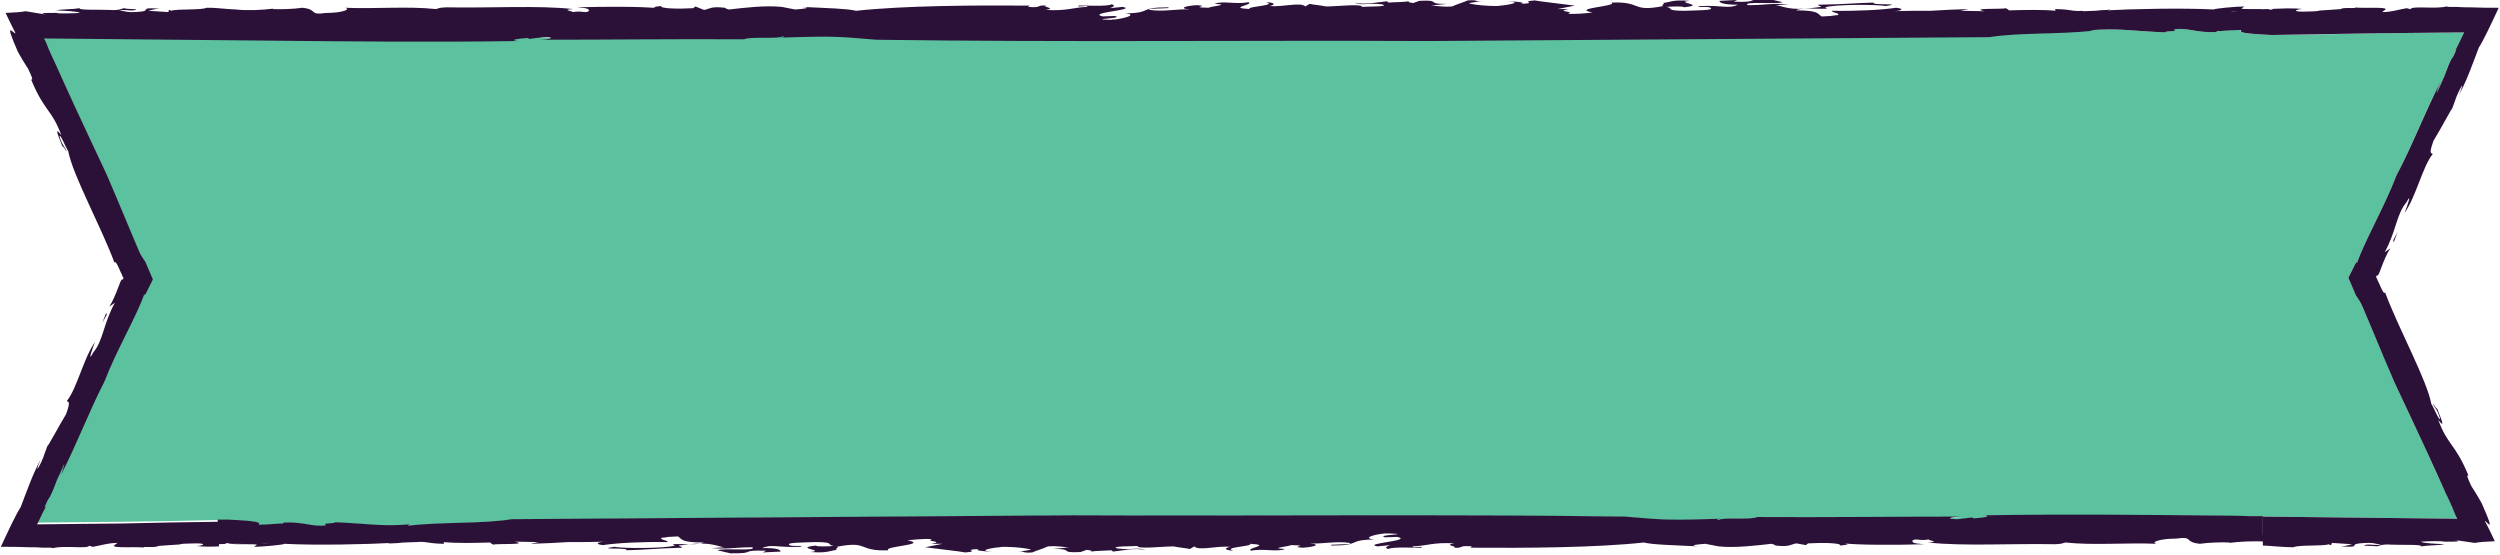
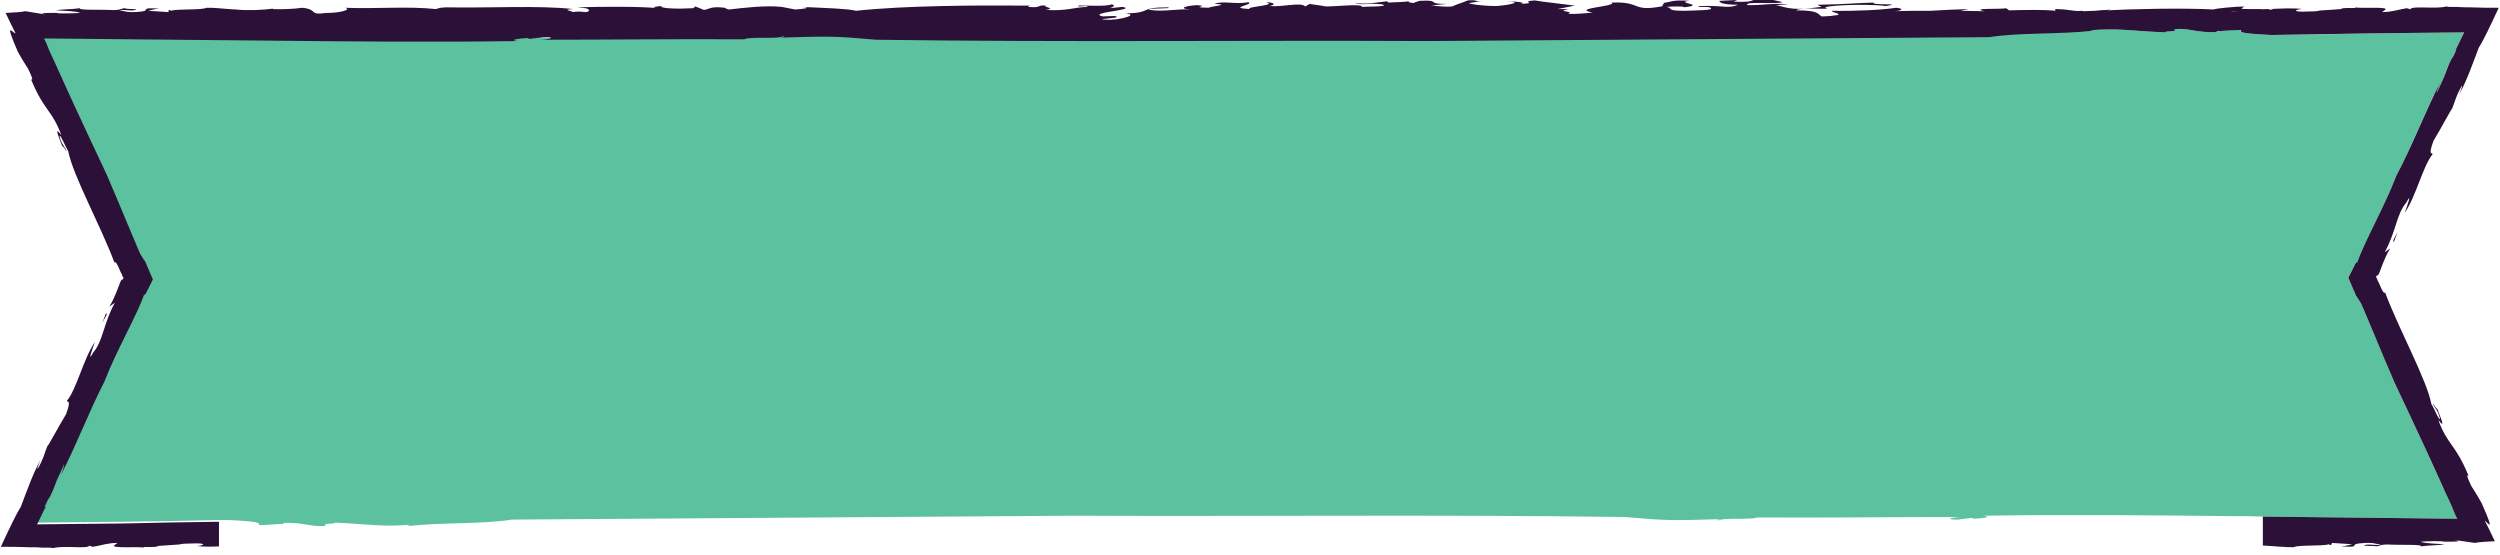
<svg xmlns="http://www.w3.org/2000/svg" enable-background="new 0 0 578.8 128.5" id="Layer_1" version="1.1" viewBox="0 0 578.8 128.5" x="0px" xml:space="preserve" y="0px">
  <g>
    <g id="change1_1">
      <path d="m567 115.8c-0.5-1.2-1.1-2.5-1.7-3.7-1.2-2.5-2.4-5.2-3.6-7.9-2.5-5.4-5.1-10.8-7.3-15.6-1.6-3.9-3.3-7.8-4.9-11.6l-2.4-5.7c-0.2-0.4-0.3-0.7-0.5-1.1-0.4-0.6-0.7-1.2-1.1-1.7-0.1-0.3-1-2.5-1.8-4.2 0.6-1.3 1.2-2.5 1.6-3.2 0.3-0.6 0.4-0.5 0.4-0.2 1.7-5 6.3-12.9 9.1-20.2 0 0.1-0.1 0.1-0.1 0.2 0.3-0.8 0.4-1.2 0.7-1.9-0.2 0.6-0.4 1.1-0.6 1.7 3.8-7.2 6.2-14 10.2-21.7-0.3 0.8-0.8 2.1-0.8 2.5 0.6-1.3 1.1-2.5 1.7-3.8 0.6-1.8 1.2-3.5 2-4.5 0.3-0.6 0.5-1.2 0.8-1.7-0.1 0-0.4 0.3-0.6 0.9 0.8-1.6 1.6-3.2 2.4-4.9-6.5 0.1-13.1 0.1-19.8 0.2-8.4 0.2-16.7 0.3-24.8 0.4-0.7 0-1.4-0.1-2-0.1-10.9-0.6 0.5-1.6-10.1-0.8-0.9-0.2-0.7 0.4-0.8 0.2-4.3 0.3-6.8-1.1-9.8-0.6 1.2 0.6-2 0.3-2.1 0.7-8.7-0.4-10.4-1-17.3-0.5l0.5-0.3c-8 0.9-17.3 0.4-24.1 1.5-44.2 0.3-86.6 0.6-129.8 0.9-42.7-0.2-84.5 0.3-127.8-0.3-10.1-0.9-10.9-0.8-22.1-0.5 0.4-0.1 1.1-0.2 0.4-0.3-0.6 0.7-7.9 0.1-8.9 0.7-16-0.1-30.8 0.1-47.3 0.1 2.6-0.1 3.9-0.6 0.8-0.6l-3.2 0.4-0.5-0.2c-2.1 0.1-4.4 0.4-2.2 0.7-19.5 0.3-38.9 0.1-58.2-0.1-3.6 0-7.3-0.1-10.9-0.1-13.6-0.2-27.1-0.3-40.6-0.4l0.5 1c0.4 1 0.9 2.1 1.4 3.3s1.1 2.5 1.7 3.7c1.2 2.5 2.4 5.2 3.6 7.9 2.5 5.4 5.1 10.8 7.3 15.6 1.6 3.9 3.3 7.8 4.9 11.6l2.4 5.7c0.2 0.4 0.3 0.7 0.5 1.1 0.4 0.6 0.7 1.2 1.1 1.7 0.1 0.3 1 2.5 1.8 4.2-0.6 1.3-1.2 2.5-1.6 3.2-0.3 0.6-0.4 0.5-0.4 0.2-1.7 5-6.3 12.9-9.2 20.2 0-0.1 0.1-0.2 0.1-0.2-0.3 0.8-0.4 1.2-0.7 1.9 0.2-0.5 0.4-1.1 0.6-1.7-3.8 7.2-6.2 14-10.1 21.7 0.3-0.8 0.8-2.1 0.8-2.6-0.6 1.2-1.1 2.4-1.7 3.7-0.7 1.9-1.3 3.6-2.1 4.6-0.3 0.6-0.5 1.1-0.8 1.7 0.1 0 0.4-0.3 0.7-0.9-0.8 1.6-1.6 3.2-2.4 4.9 6.5-0.1 13.1-0.1 19.8-0.2 7.4-0.1 14.9-0.2 22.3-0.4h2.4c14.2 0.6 0.9 1.7 12.1 0.9 0.9 0.2 0.7-0.4 0.8-0.2 4.3-0.3 6.8 1.1 9.8 0.6-1.2-0.6 2-0.3 2.1-0.7 8.7 0.4 10.4 1 17.3 0.5l-0.5 0.3c8-0.9 17.3-0.4 24.1-1.5 44.3-0.3 86.7-0.6 129.9-0.9 42.7 0.2 84.4-0.3 127.8 0.3 10.2 0.9 10.9 0.8 22.1 0.5-0.4 0.1-1.2 0.2-0.4 0.3 0.6-0.7 7.9-0.1 8.9-0.7 16 0.1 30.8-0.1 47.3-0.1-2.6 0.1-3.9 0.6-0.8 0.6l3.2-0.4 0.5 0.2c2.1-0.1 4.4-0.4 2.2-0.7 19.5-0.3 38.9-0.1 58.2 0.1 2.2 0 4.3 0 6.5 0.1 15.1 0.2 30 0.3 45 0.5l-0.5-1c-0.4-1.1-0.9-2.2-1.4-3.3z" fill="#5CC19F" />
    </g>
    <g fill="#2B1037" id="change2_1">
      <path d="m574.6 116.6c-0.1-0.2-0.6-1.1-1.2-2.1s-1.2-1.9-1.2-1.9c-1-2.1-1.2-2.7-0.7-2.5-3.1-7.5-4.8-6.9-7-12.9 1.7 2.2 0.8 0.1-0.2-2.5-0.1-0.1-0.4-0.2-1-1.3 0.1 0.9 1.1 1.3 1.6 3.5-0.1 0.8-1.3-2.3-2-3.4-1.1-5.7-7.5-17.2-10.7-25.8-0.2 0.4-0.6-0.3-1-1.2-0.2-0.4-0.4-1-0.7-1.5-0.1-0.3-0.2-0.6-0.4-0.8 0.1-0.2 0.1-0.3 0.1-0.4 0.4 0 0.4 0.1 1.1-1.8 0.6-1.6 1.4-3.5 2.1-4.5l-1.3 0.9c2.7-4.9 2.7-8.8 5-11.5 1.5-2.8 0.1 1.2-0.4 2.4 2.6-3.6 4.2-10.8 6.5-13.6-0.1-0.5-1.1 0.5 0.2-3.1 1.6-2.6 4.4-7.9 4.3-7.4 0.9-2.3 0.9-3 2.3-5.4 0.1 0.3-0.4 1.4-0.7 2.2 1-1.9 1.8-3.7 2.5-5.5s1.4-3.6 2.1-5.5c1-1.5 2.7-5.1 4.6-9.2-2.1 0-4.3 0-6.5-0.1-1.1 0-2.2 0-3.2-0.1h-1.5c-0.3 0-0.6 0-0.9-0.1-2.8 0.7-8.1-0.3-8.4 0.7 0.1-0.1-0.5-0.2-0.8-0.3-1.9 0.3-3.4 0.9-5.7 0.9l0.8-0.6c0.5-0.7-5.8-0.2-7.2-0.5 1.4 0.4-2.9-0.1-3.1 0.4l-2.8 0.2c-4.4 0.2-0.5 0.3-6 0.4-3.1 0-1-0.7 0-0.6-2.6-0.3-5.2-0.1-7.9 0 1 0 1.3 0 0.4 0.2-0.1-0.1-0.3-0.1-0.6-0.2-0.5 0-1 0-1.5 0.1h-1.6 1.5 1.4c-0.4 0-0.8 0-1.4-0.1h-1.5-0.9c-0.9 0-1.7 0-2.2-0.1l0.7-0.5c-1.9 0-7.2 0.5-7 0.7-7.4-0.4-19.7-0.1-24.8 0.2 0.9-0.1 1-0.3 0.1-0.1-0.9 0-1.9 0.1-2.8 0.2h-0.2c-0.9 0-1.7 0.1-2.6 0.1 0 0-0.1 0-0.1-0.1-2.5 0.2-2.3-0.3-6.2-0.4-0.1-0.1-0.4 0.3 0 0.4-3.3-0.3-7-0.2-10.9-0.1-0.1-0.2-0.4-0.3-0.7-0.5-0.7 0.3-8.6-0.1-5 0.7-1.8 0-3.6-0.1-5.5-0.1 0.6-0.1 1.3-0.3 1.9-0.4-3 0.1-5.9 0.2-8.8 0.4-3 0-6.1 0-9 0.1 2.4 0 3-0.6 1-0.8-3.3 0.5-9 0.8-14.9 0.7 0.1 0.5 2 0.5 1.4 1-0.4 0-1 0.1-1.6 0.2-0.6 0-1.2 0.1-1.7 0.1h-0.5c-0.9-0.6-0.6-1.4-5.9-1.4 1.4-0.9 9.1 0.1 6.7-0.7 2.3-0.7 12-0.7 14.1-0.3 4.7-0.7-3.7-0.1-2.8-0.8-4.3 0.1-6.3 0.4-12.9 0.5-0.1 0.4 2.2 0.4-0.9 0.7-5.9 0.8-7.4-0.5-8.9-0.6 0.9-0.1 2-0.1 2.9-0.2-3.9-0.3-5.3 0.2-9.4 0.2-1.1-1 6.6-0.1 8.1-0.7l-3-0.7c-6.4-0.1-1.7 0.8-8.3 0.6l0.8-0.4-4.1 0.2c-0.1 0.4 0.8 0.9 4.3 0.9-2.3 1-3.2 0.1-8.8 0.3-1.8 0.5 2.4-0.1 2.5 0.5 0.6 0.5-3.3 0.5-6.1 0.6-4.6 0-2.4-0.6-4.2-0.9 0.9-0.1 4.4-0.2 4 0.1 5.7-0.6-2.5-1.1 1.4-1.5-4.3-0.3-4.2 0.3-6.3 0.5 1.1 0.1-0.7 0.5 0.2 0.7-7.5 1.5-4.8-1.1-12-0.8 1.5 0.9-9.6 1.3-4.4 2.3-1.7 0.2-3.9 0.4-5.7 0.3 1.9-0.6-3.2-0.5 0.2-1.1h-2.6l4-0.8c-2.9-0.4-7.8-0.9-9.3-1.2-3.8 0.3 1.2 0.6-3.2 0.8 1.5-0.3-1.2-0.6-3.1-0.6 3.9 0.2 0.1 0.9-2.4 1.1-3.9 0-7-0.6-6.4-0.7l3.1-0.5c-2 0.3-0.9-0.3-3.5-0.1-0.8 0.4-2.6 0.9-3.6 1.4-2.5 0.2-4.2-0.3-5.1-0.2l3.9-0.4c-5.1 0.1-1.1-1-6.4-0.7l-1.4 0.5c-0.8-0.1-1.3-0.2-1-0.4-1.1 0.2-3.6 0.2-4.7 0.3l-0.4-0.3c-2.2 0.2-5 0.9-7.6 0.3 2.1 0.8 2.7 0 6.4 0.4 2.3 0.6-3.7 0.5-4.6 0.6 0.2-0.8-5.7-0.1-8.3-0.1-1.5-0.3-2.9-0.4-3.8-0.6l-1 0.6c-1-1.1-5.3 0.2-8.3-0.1 1.5-0.3 1.3-0.8-0.8-0.9 2.9 0.8-4.7 1-3.8 1.6-5.4-0.3 1.3-1-0.3-1.6-2.7 0.6-6-0.4-7.8 0.4 3.9 0.2-0.6 0.5-1.4 0.9-4.9-0.1 0.8-0.4-2.7-0.6-2.1 0.1-4.7 0.7-1.6 1-2.9-0.2-6.1 0.6-9.3 0.1-1.3-0.5 6-0.2 4.1-0.6-6.8 0-3.4 1.3-9.7 1.4 2.5 0.3 0.4 1-2.3 1.4-0.4 0-0.8 0-1.2 0.1-5.8-0.2 3.6-0.3 1-0.9l-2.8 0.1c-3.9-0.9 8.3-1.5 4.6-2.2l-3 0.3c0.7-0.2 1.6-0.7 0.4-0.9-0.8 0.6-7.1 0.2-7.6 0.3-0.6 0.5 2.5-0.2 2 0.3-3.2 0.1-4.7 1-9.6 0.7 2.7-0.4-1-0.7 0.1-1-2.4-0.2-0.8 0.6-4.2 0.3l0.4-0.3c-12.9-0.1-29.1 0-40.2 1.2-2-0.5-6.2-0.6-12.6-0.9 2.8 0.2 0.1 0.5-1.5 0.6l-3.1-0.6c-3.8-0.4-8.7 0.2-12.2 0.6-0.6-0.1-0.8-0.3-1-0.4-3.3-0.4-3.5 0.3-4.8 0.5l-2-0.8-0.5 0.4c-3.4 0.2-7.8 0.1-7.4-0.5-1.3 0.1-2.6 0.3-0.9 0.5-3.3-0.4-12.5-0.4-18.6-0.2 2.8 0.2 2.6 0.4 2.8 0.8-0.9 0.7-1.4-0.1-3.8 0.3-0.1-0.3-2.8-0.5 0.1-0.7-8.1-0.9-19.3-0.2-29.4-0.4-2 0.1-1.4 0.2-2.4 0.4-6.4-0.7-14.2 0-21.1-0.3 1.7 0.3-0.5 1.2-4.3 1.2-4.2 0.6-1.7-0.8-5.5-1.2-1.9 0.3-5.4 0.4-6.9 0.3l0.2-0.1c-2.3 0.3-5.9 0.5-8.7 0.2h0.4c-1.4 0-3-0.2-4.5-0.3-0.9-0.1-1.8-0.1-2.7-0.1-1.1 0.6-6.8 0.2-8.2 0.7-0.3-0.1 0.1-0.1-0.5-0.2l-0.1 0.5-4.7-0.3c1-0.2 1.3-0.4 2.6-0.5-5-0.3-1.7 0.4-4.3 0.7-3.5 0.3-3.3-0.1-5-0.3 1.4-0.2 2.5 0.1 3.4 0 2-0.4-2-0.2-2.1-0.5-0.7 0-1.1 0.6-3.6 0.4-2.2-0.1-7.4 0.1-6.8-0.4-1.9 0.3-4.1 0.2-5.5 0.5 1.8 0.1 5.1 0.2 5.5 0.6-1.6 0.1-4.9 0.2-5.4 0l1.3-0.1c-0.7 0.1-2.2 0.1-3.2 0.1-1.3 0-2.1 0.1-0.4 0.4l-4.9-0.8c-0.8 0.2-2.6 0.3-4.6 0.4 0.7 1.5 1.5 3.1 2.3 4.7-0.5 0.2-2.8-3.4 0.5 4.2 0.1 0.2 0.6 1.1 1.2 2.1s1.2 1.9 1.2 1.9c1 2.1 1.2 2.7 0.7 2.5 3.1 7.5 4.8 6.9 7 12.9-1.7-2.2-0.8-0.1 0.2 2.5 0.1 0.1 0.4 0.2 1 1.3-0.1-0.9-1.1-1.4-1.6-3.5 0.1-0.8 1.3 2.3 2 3.4 1.1 5.7 7.5 17.2 10.7 25.8 0.2-0.4 0.6 0.3 1 1.2 0.2 0.4 0.4 1 0.7 1.5 0.1 0.3 0.2 0.6 0.4 0.8-0.1 0.2-0.1 0.3-0.1 0.4-0.4 0-0.4-0.1-1.1 1.8-0.6 1.6-1.4 3.5-2.1 4.5l1.3-0.9c-2.7 4.9-2.7 8.8-5 11.5-1.5 2.8-0.1-1.2 0.4-2.4-2.6 3.6-4.2 10.8-6.5 13.6 0.1 0.5 1.1-0.5-0.2 3.1-1.6 2.6-4.4 7.9-4.3 7.3-0.9 2.3-0.9 3-2.3 5.4-0.1-0.3 0.4-1.4 0.7-2.2-1 1.9-1.8 3.7-2.5 5.5s-1.4 3.6-2.1 5.5c-1 1.5-2.7 5.1-4.6 9.2 2.1 0 4.3 0 6.5 0.1 1.1 0 2.2 0 3.2 0.1h1.5c0.3 0 0.6 0 0.9 0.1 2.8-0.7 8.1 0.3 8.4-0.6-0.1 0.1 0.5 0.2 0.8 0.3 1.9-0.3 3.4-0.9 5.7-0.9l-0.8 0.6c-0.5 0.7 5.8 0.2 7.1 0.5-1.4-0.4 2.9 0.1 3.1-0.4l2.8-0.2c4.4-0.2 0.5-0.3 6-0.4 3.1 0 1 0.7 0 0.6 1.7 0.2 3.5 0.2 5.3 0.1v-5.7c-7.4 0.1-14.9 0.2-22.3 0.4-6.7 0.1-13.3 0.1-19.8 0.2 0.8-1.7 1.6-3.3 2.4-4.9-0.2 0.6-0.5 0.9-0.7 0.9 0.3-0.6 0.5-1.1 0.8-1.7 0.8-1 1.4-2.8 2.1-4.6 0.6-1.2 1.1-2.4 1.7-3.7 0 0.4-0.5 1.8-0.8 2.6 3.9-7.6 6.4-14.5 10.1-21.7 2.8-7.3 7.5-15.2 9.2-20.2 0 0.3 0 0.4 0.4-0.2 0.4-0.7 0.9-1.9 1.6-3.2-0.7-1.7-1.7-3.9-1.8-4.2-0.4-0.5-0.7-1.1-1.1-1.7-0.2-0.4-0.3-0.7-0.5-1.1l-2.4-5.7c-1.6-3.8-3.2-7.7-4.9-11.6-2.2-4.7-4.8-10.2-7.3-15.6-1.2-2.7-2.5-5.4-3.6-7.9-0.6-1.3-1.1-2.5-1.7-3.7-0.5-1.1-1-2.2-1.4-3.3l-0.5-1c13.5 0.1 27 0.3 40.6 0.4 3.6 0 7.3 0.1 10.9 0.1 19.3 0.2 38.7 0.4 58.2 0.1-2.2-0.2 0.1-0.6 2.2-0.7l0.5 0.2 3.2-0.4c3.1 0 1.8 0.5-0.8 0.6 16.5 0 31.2-0.2 47.3-0.1 1.1-0.7 8.4 0 8.9-0.7 0.7 0.1 0 0.2-0.4 0.3 11.2-0.3 11.9-0.4 22.1 0.5 43.3 0.6 85.1 0.1 127.8 0.3 43.2-0.3 85.6-0.6 129.9-0.9 6.8-1.1 16.1-0.6 24.1-1.5l-0.8-0.1c6.8-0.5 8.6 0.1 17.3 0.5 0.1-0.4 3.3-0.1 2.1-0.7 3-0.5 5.4 0.9 9.8 0.6 0.1 0.2-0.1-0.4 0.8-0.2 10.6-0.7-0.8 0.2 10.1 0.8 0.6 0 1.2 0.1 2 0.1 8.2-0.1 16.5-0.3 24.7-0.4 6.7-0.1 13.3-0.1 19.8-0.2-0.8 1.7-1.6 3.3-2.4 4.9 0.2-0.5 0.5-0.9 0.6-0.9-0.3 0.6-0.5 1.2-0.8 1.7-0.8 1-1.3 2.7-2 4.5-0.6 1.3-1.1 2.5-1.7 3.8 0-0.5 0.6-1.8 0.8-2.5-3.9 7.7-6.4 14.5-10.2 21.7-2.8 7.3-7.4 15.2-9.1 20.2 0-0.3 0-0.4-0.4 0.2-0.4 0.7-0.9 1.9-1.6 3.2 0.7 1.7 1.7 3.9 1.8 4.2 0.4 0.5 0.7 1.1 1.1 1.7 0.2 0.4 0.3 0.7 0.5 1.1l2.4 5.7c1.6 3.8 3.2 7.7 4.9 11.6 2.2 4.7 4.8 10.2 7.3 15.6 1.2 2.7 2.5 5.4 3.6 7.9 0.6 1.3 1.1 2.5 1.7 3.7 0.5 1.1 1 2.2 1.4 3.3l0.5 1c-15-0.2-29.9-0.3-45-0.5v6.7h0.3-0.3-0.1 0.1c2.2 0.1 4.8 0.4 7.1 0.4 1.1-0.6 6.8-0.2 8.2-0.7 0.3 0.1-0.2 0.1 0.5 0.2l0.2-0.5 4.7 0.3c-1 0.2-1.3 0.4-2.6 0.5 5 0.3 1.7-0.4 4.3-0.7 3.5-0.3 3.3 0.1 5 0.3-1.4 0.2-2.5-0.1-3.4 0-2 0.4 2.1 0.2 2.2 0.4 0.7 0 1.1-0.6 3.6-0.4 2.2 0.1 7.4-0.1 6.8 0.4 1.9-0.3 4.1-0.2 5.5-0.5-1.8-0.1-5.1-0.2-5.5-0.6 1.6-0.1 4.8-0.2 5.4 0l-1.3 0.1c0.7-0.1 2.2-0.1 3.2-0.1 1.3 0 2.1-0.1 0.4-0.4l4.8 0.7c0.8-0.2 2.6-0.3 4.6-0.4-0.7-1.5-1.5-3.2-2.3-4.7 0.4 0 2.7 3.6-0.7-4zm-58.2-113.9c0.6 0 1.2 0 1.9-0.1-0.7 0.1-1.4 0.2-1.9 0.1z" fill="inherit" />
      <path d="m554.7 40.9c0-0.1 0.1-0.1 0.1-0.2 0.2-0.6 0.4-1.1 0.6-1.7-0.3 0.7-0.4 1.1-0.7 1.9z" fill="inherit" />
      <polygon fill="inherit" points="555.1 53.7 554.1 55.6 554.2 56.1" />
      <path d="m525.6 2.4h-0.4 0.1c0.2 0.1 0.2 0.1 0.3 0z" fill="inherit" />
-       <path d="m53.1 126h0.4-0.1-0.3z" fill="inherit" />
+       <path d="m53.1 126z" fill="inherit" />
      <polygon fill="inherit" points="23.7 74.7 24.7 72.9 24.6 72.4" />
      <path d="m24.1 87.6c0 0.1-0.1 0.2-0.1 0.2-0.2 0.6-0.4 1.1-0.6 1.7 0.3-0.7 0.4-1.1 0.7-1.9z" fill="inherit" />
-       <path d="m523.9 123.9v-4.4c-2.2 0-4.3 0-6.5-0.1-19.3-0.2-38.7-0.4-58.2-0.1 2.2 0.2-0.1 0.6-2.2 0.7l-0.5-0.2-3.2 0.4c-3.1 0-1.8-0.5 0.8-0.6-16.5 0-31.2 0.2-47.3 0.1-1.1 0.7-8.4 0-8.9 0.7-0.7-0.1 0-0.2 0.4-0.3-11.1 0.3-11.9 0.4-22.1-0.5-43.3-0.6-85.1-0.1-127.8-0.3-43.2 0.3-85.6 0.6-129.9 0.9-6.8 1.1-16.1 0.6-24.1 1.5l0.5-0.3c-6.8 0.5-8.6-0.1-17.3-0.5-0.1 0.4-3.3 0.1-2.1 0.7-3 0.5-5.4-0.9-9.8-0.6-0.1-0.2 0.1 0.4-0.8 0.2-11.2 0.8 2.1-0.3-12.1-0.9h-2.4v5.7c0.9 0 1.7-0.1 2.6-0.1-1 0-1.3 0-0.3-0.2 0.1 0.1 0.3 0.1 0.6 0.2 1-0.1 2.1-0.1 3.1-0.1-1.1 0-2.2 0.1-2.9 0.1 0.7 0.1 1.8 0.1 2.9 0.1h0.9c0.9 0 1.7 0 2.2 0.1l-0.7 0.5c1.9 0 7.2-0.5 7-0.7 7.4 0.4 19.7 0.1 24.8-0.2-0.9 0.1-1 0.3 0 0.1 0.9 0 1.9-0.1 2.8-0.2h0.2c0.9 0 1.8-0.1 2.7-0.1h0.1c2.5-0.2 2.3 0.3 6.2 0.4 0.1 0.1 0.4-0.3 0-0.4 3.3 0.3 7 0.2 10.9 0.1 0.1 0.2 0.4 0.3 0.7 0.5 0.7-0.3 8.6 0.1 5-0.7 1.8 0 3.6 0.1 5.5 0.1-0.6 0.1-1.4 0.3-1.9 0.4 3-0.1 5.9-0.2 8.8-0.4 3 0 6.1 0 9-0.1-2.4 0-3 0.6-1 0.8 3.3-0.5 9-0.8 15-0.7-0.1-0.5-2-0.5-1.4-1 0.4 0 1-0.1 1.6-0.2 0.7 0 1.2-0.1 1.8-0.1h0.4c0.9 0.6 0.6 1.4 5.9 1.4-1.4 0.9-9.1-0.1-6.6 0.7-2.4 0.7-12 0.7-14.1 0.3-4.7 0.7 3.7 0.1 2.8 0.8 4.3-0.1 6.3-0.4 12.9-0.6 0.1-0.4-2.2-0.4 0.9-0.7 5.9-0.8 7.4 0.5 8.9 0.6-0.9 0.1-2 0.1-2.9 0.2 3.9 0.3 5.3-0.2 9.4-0.2 1.1 1-6.6 0.1-8.1 0.7l3 0.7c6.4 0.1 1.7-0.8 8.3-0.6l-0.8 0.4 4.1-0.2c0.1-0.4-0.8-0.9-4.3-0.8 2.3-1 3.2-0.1 8.8-0.3 1.8-0.5-2.4 0.1-2.5-0.5-0.6-0.5 3.3-0.5 6.1-0.6 4.6 0 2.4 0.6 4.2 0.9-0.9 0.1-4.4 0.2-4-0.1-5.7 0.6 2.5 1.1-1.4 1.5 4.3 0.3 4.2-0.3 6.3-0.5-1.2-0.1 0.7-0.5-0.2-0.7 7.5-1.5 4.8 1.1 12 0.8-1.5-0.9 9.6-1.3 4.4-2.3 1.7-0.2 3.9-0.4 5.7-0.3-1.9 0.6 3.2 0.5-0.2 1.1h2.6l-4 0.8c2.9 0.4 7.8 0.9 9.3 1.2 3.8-0.3-1.2-0.6 3.2-0.8-1.5 0.3 1.2 0.6 3.1 0.6-3.9-0.2-0.1-0.9 2.4-1.1 3.9 0 6.9 0.6 6.4 0.7l-3.1 0.5c2-0.3 0.9 0.3 3.5 0.1 0.8-0.4 2.6-0.9 3.6-1.4 2.5-0.2 4.2 0.3 5.1 0.2l-3.9 0.4c5.1-0.1 1.1 1 6.4 0.7l1.4-0.5c0.8 0.1 1.3 0.2 1 0.4 1.1-0.2 3.6-0.2 4.7-0.3l0.4 0.3c2.2-0.2 5-1 7.6-0.3-2.1-0.8-2.7 0-6.5-0.4-2.3-0.6 3.7-0.5 4.6-0.6-0.2 0.8 5.7 0.1 8.3 0.1 1.5 0.3 2.9 0.4 3.8 0.6l1-0.6c1 1.1 5.3-0.2 8.3 0.1-1.5 0.3-1.3 0.8 0.8 0.9-2.9-0.8 4.7-1 3.8-1.6 5.4 0.3-1.3 1 0.3 1.6 2.7-0.6 6 0.4 7.8-0.4-3.9-0.2 0.6-0.5 1.4-0.9 4.9 0.1-0.8 0.4 2.7 0.6 2.1-0.1 4.7-0.7 1.6-1 2.9 0.2 6.1-0.6 9.3-0.1 1.3 0.5-6 0.2-4.1 0.6 6.8 0 3.4-1.3 9.7-1.4-2.6-0.3-0.4-1.1 2.5-1.4h0.9c6.1 0.2-3.4 0.3-0.8 0.9l2.8-0.1c3.9 0.9-8.3 1.5-4.6 2.2l3-0.3c-0.7 0.2-1.6 0.7-0.4 0.9 0.8-0.6 7.1-0.2 7.6-0.3 0.6-0.5-2.5 0.2-2-0.3 3.2-0.1 4.7-1 9.6-0.7-2.7 0.4 1 0.7-0.1 1 2.4 0.2 0.8-0.6 4.2-0.3l-0.4 0.3c12.9 0.1 29.1 0 40.2-1.2 2 0.5 6.2 0.6 12.7 0.9-2.8-0.2-0.1-0.5 1.5-0.6l3.1 0.6c3.8 0.4 8.7-0.2 12.2-0.6 0.6 0.1 0.8 0.3 1 0.4 3.3 0.4 3.5-0.3 4.8-0.5l2.2 0.4 0.5-0.4c3.4-0.2 7.8-0.1 7.4 0.5 1.3-0.1 2.6-0.3 0.9-0.5 3.3 0.4 12.5 0.4 18.6 0.2-2.8-0.2-2.6-0.4-2.8-0.8 0.9-0.7 1.4 0.1 3.8-0.3 0.1 0.3 2.8 0.5-0.1 0.7 8.1 0.9 19.3 0.2 29.4 0.4 2-0.1 1.4-0.2 2.4-0.4 6.4 0.7 14.2 0 21.1 0.3-1.5-0.3 0.6-1.2 4.5-1.2 4.2-0.6 1.7 0.8 5.5 1.2 1.9-0.3 5.4-0.4 6.9-0.3l-0.1 0.1c2.2-0.3 5.7-0.5 8.4-0.3v-1.5zm-463.5 1.9c0.7-0.1 1.4-0.1 2-0.1-0.6 0-1.3 0.1-2 0.1z" fill="inherit" />
    </g>
  </g>
</svg>